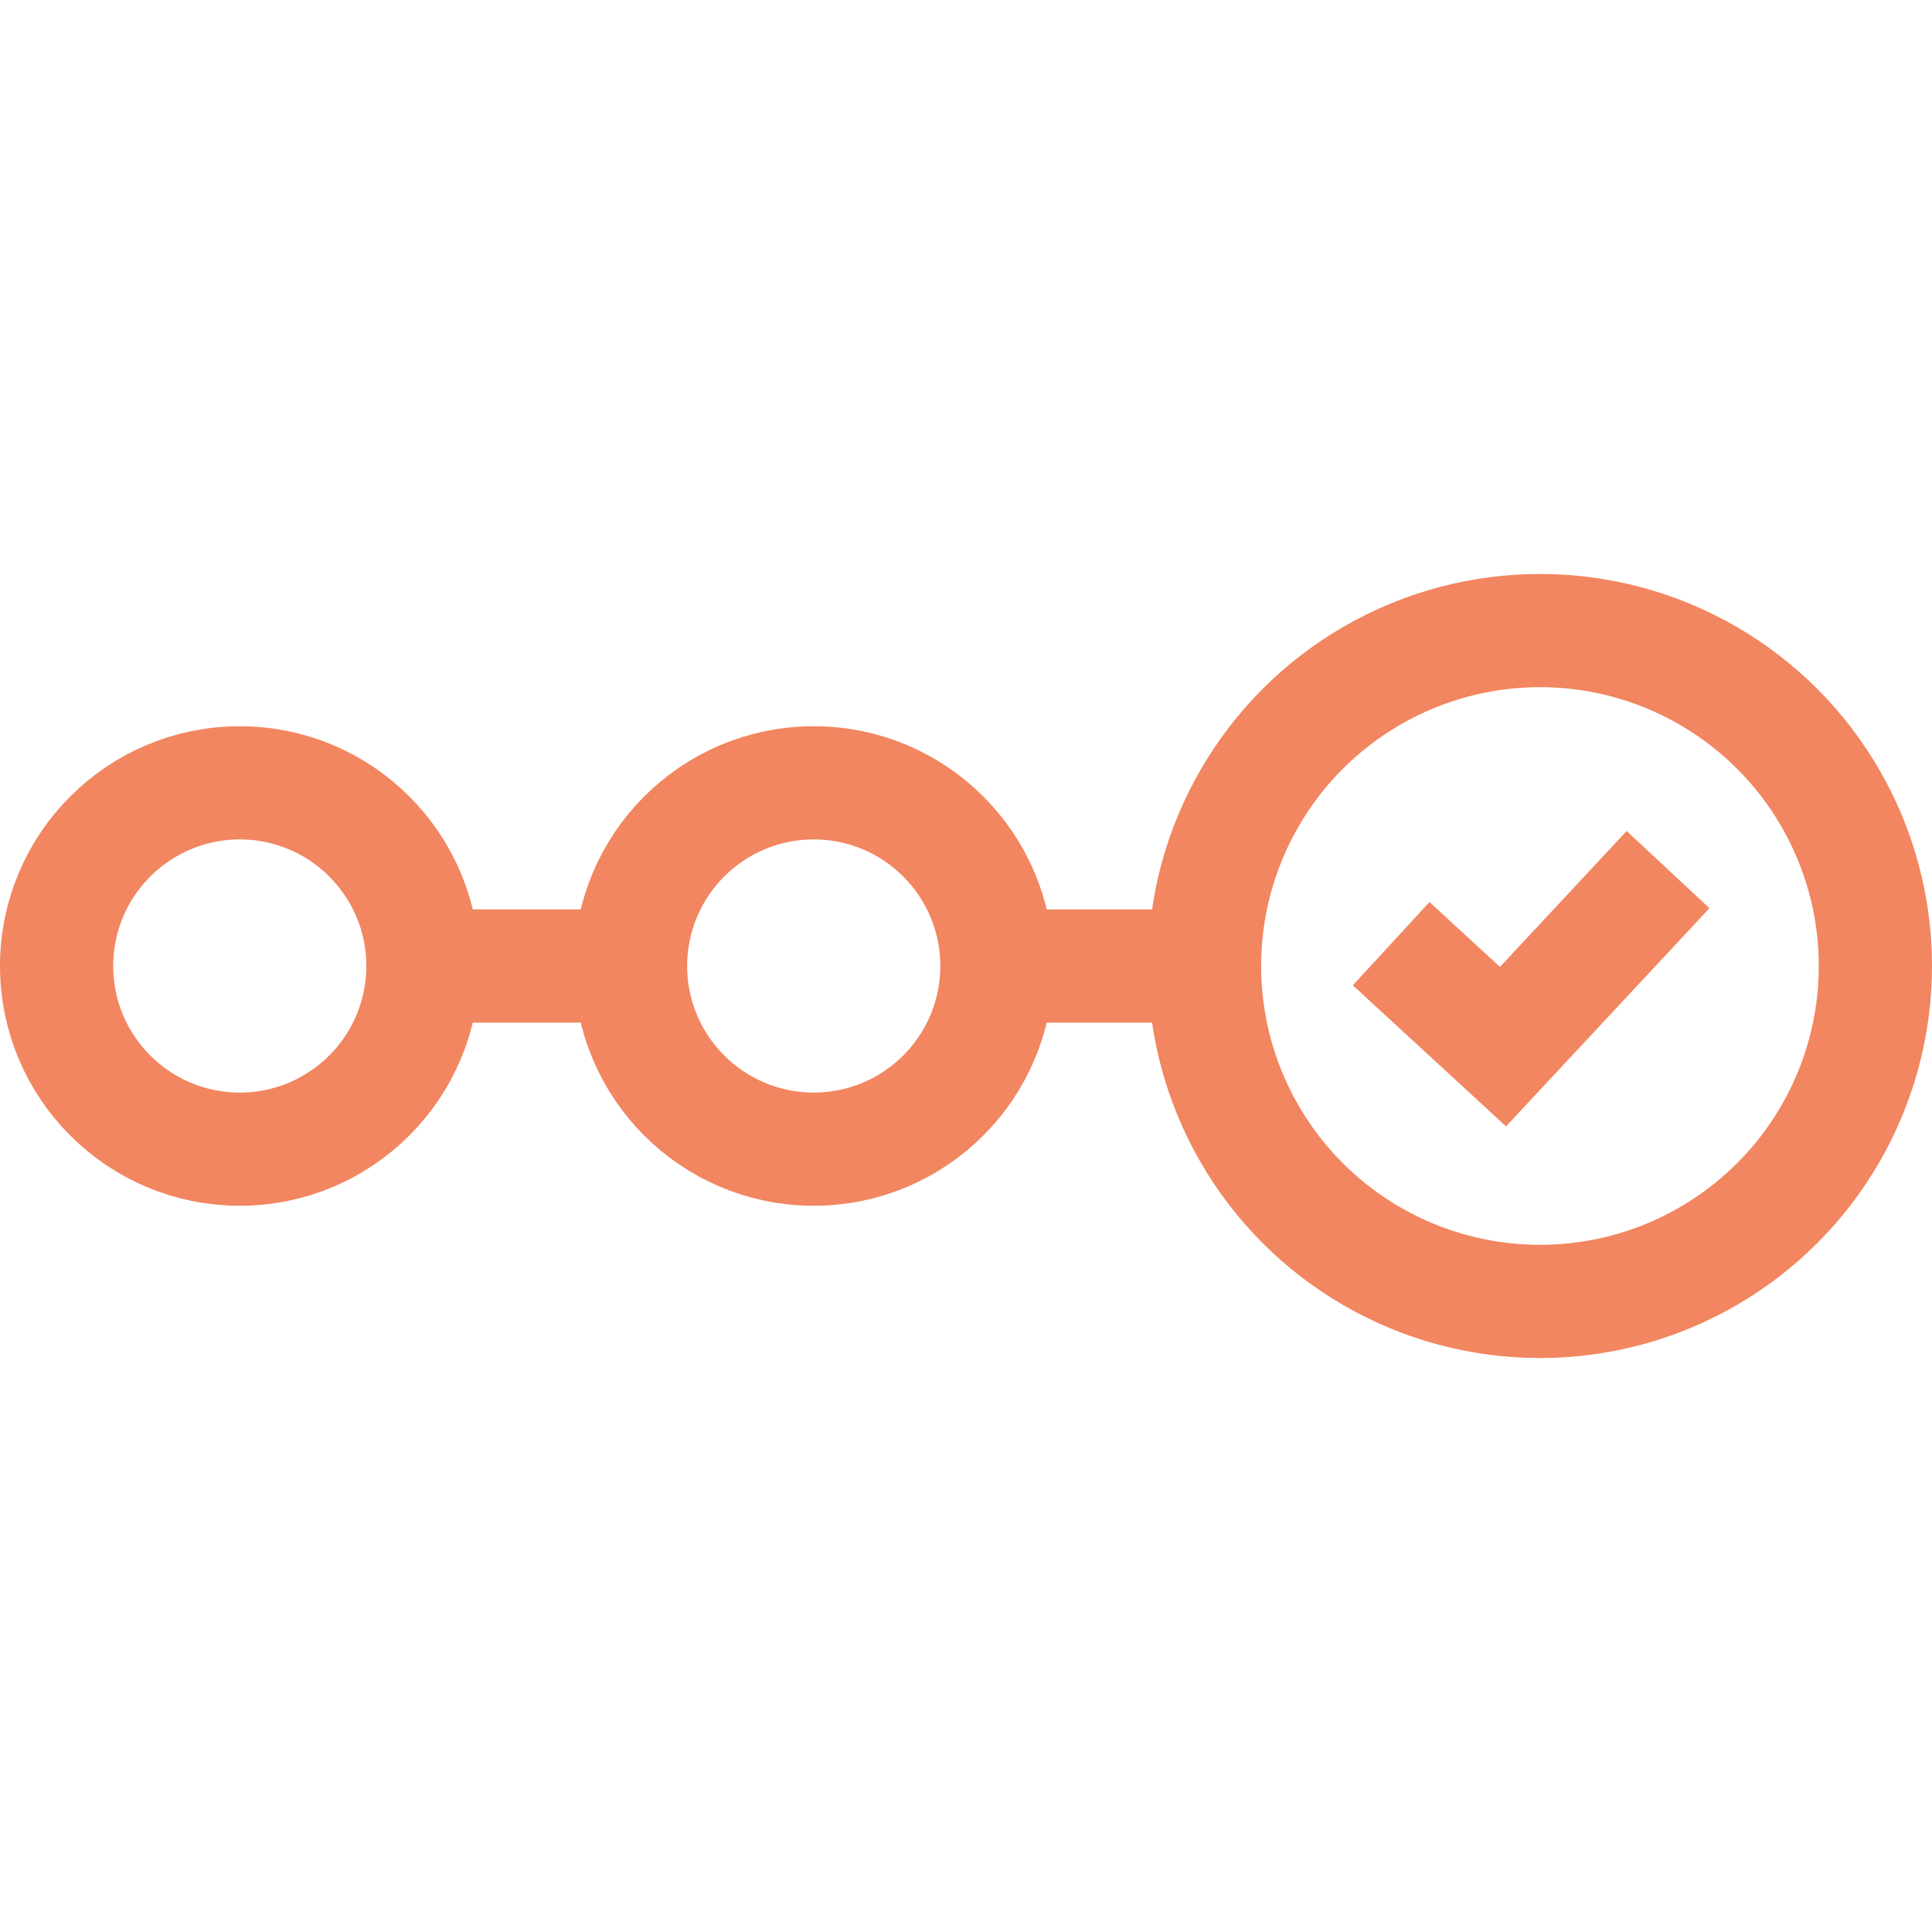
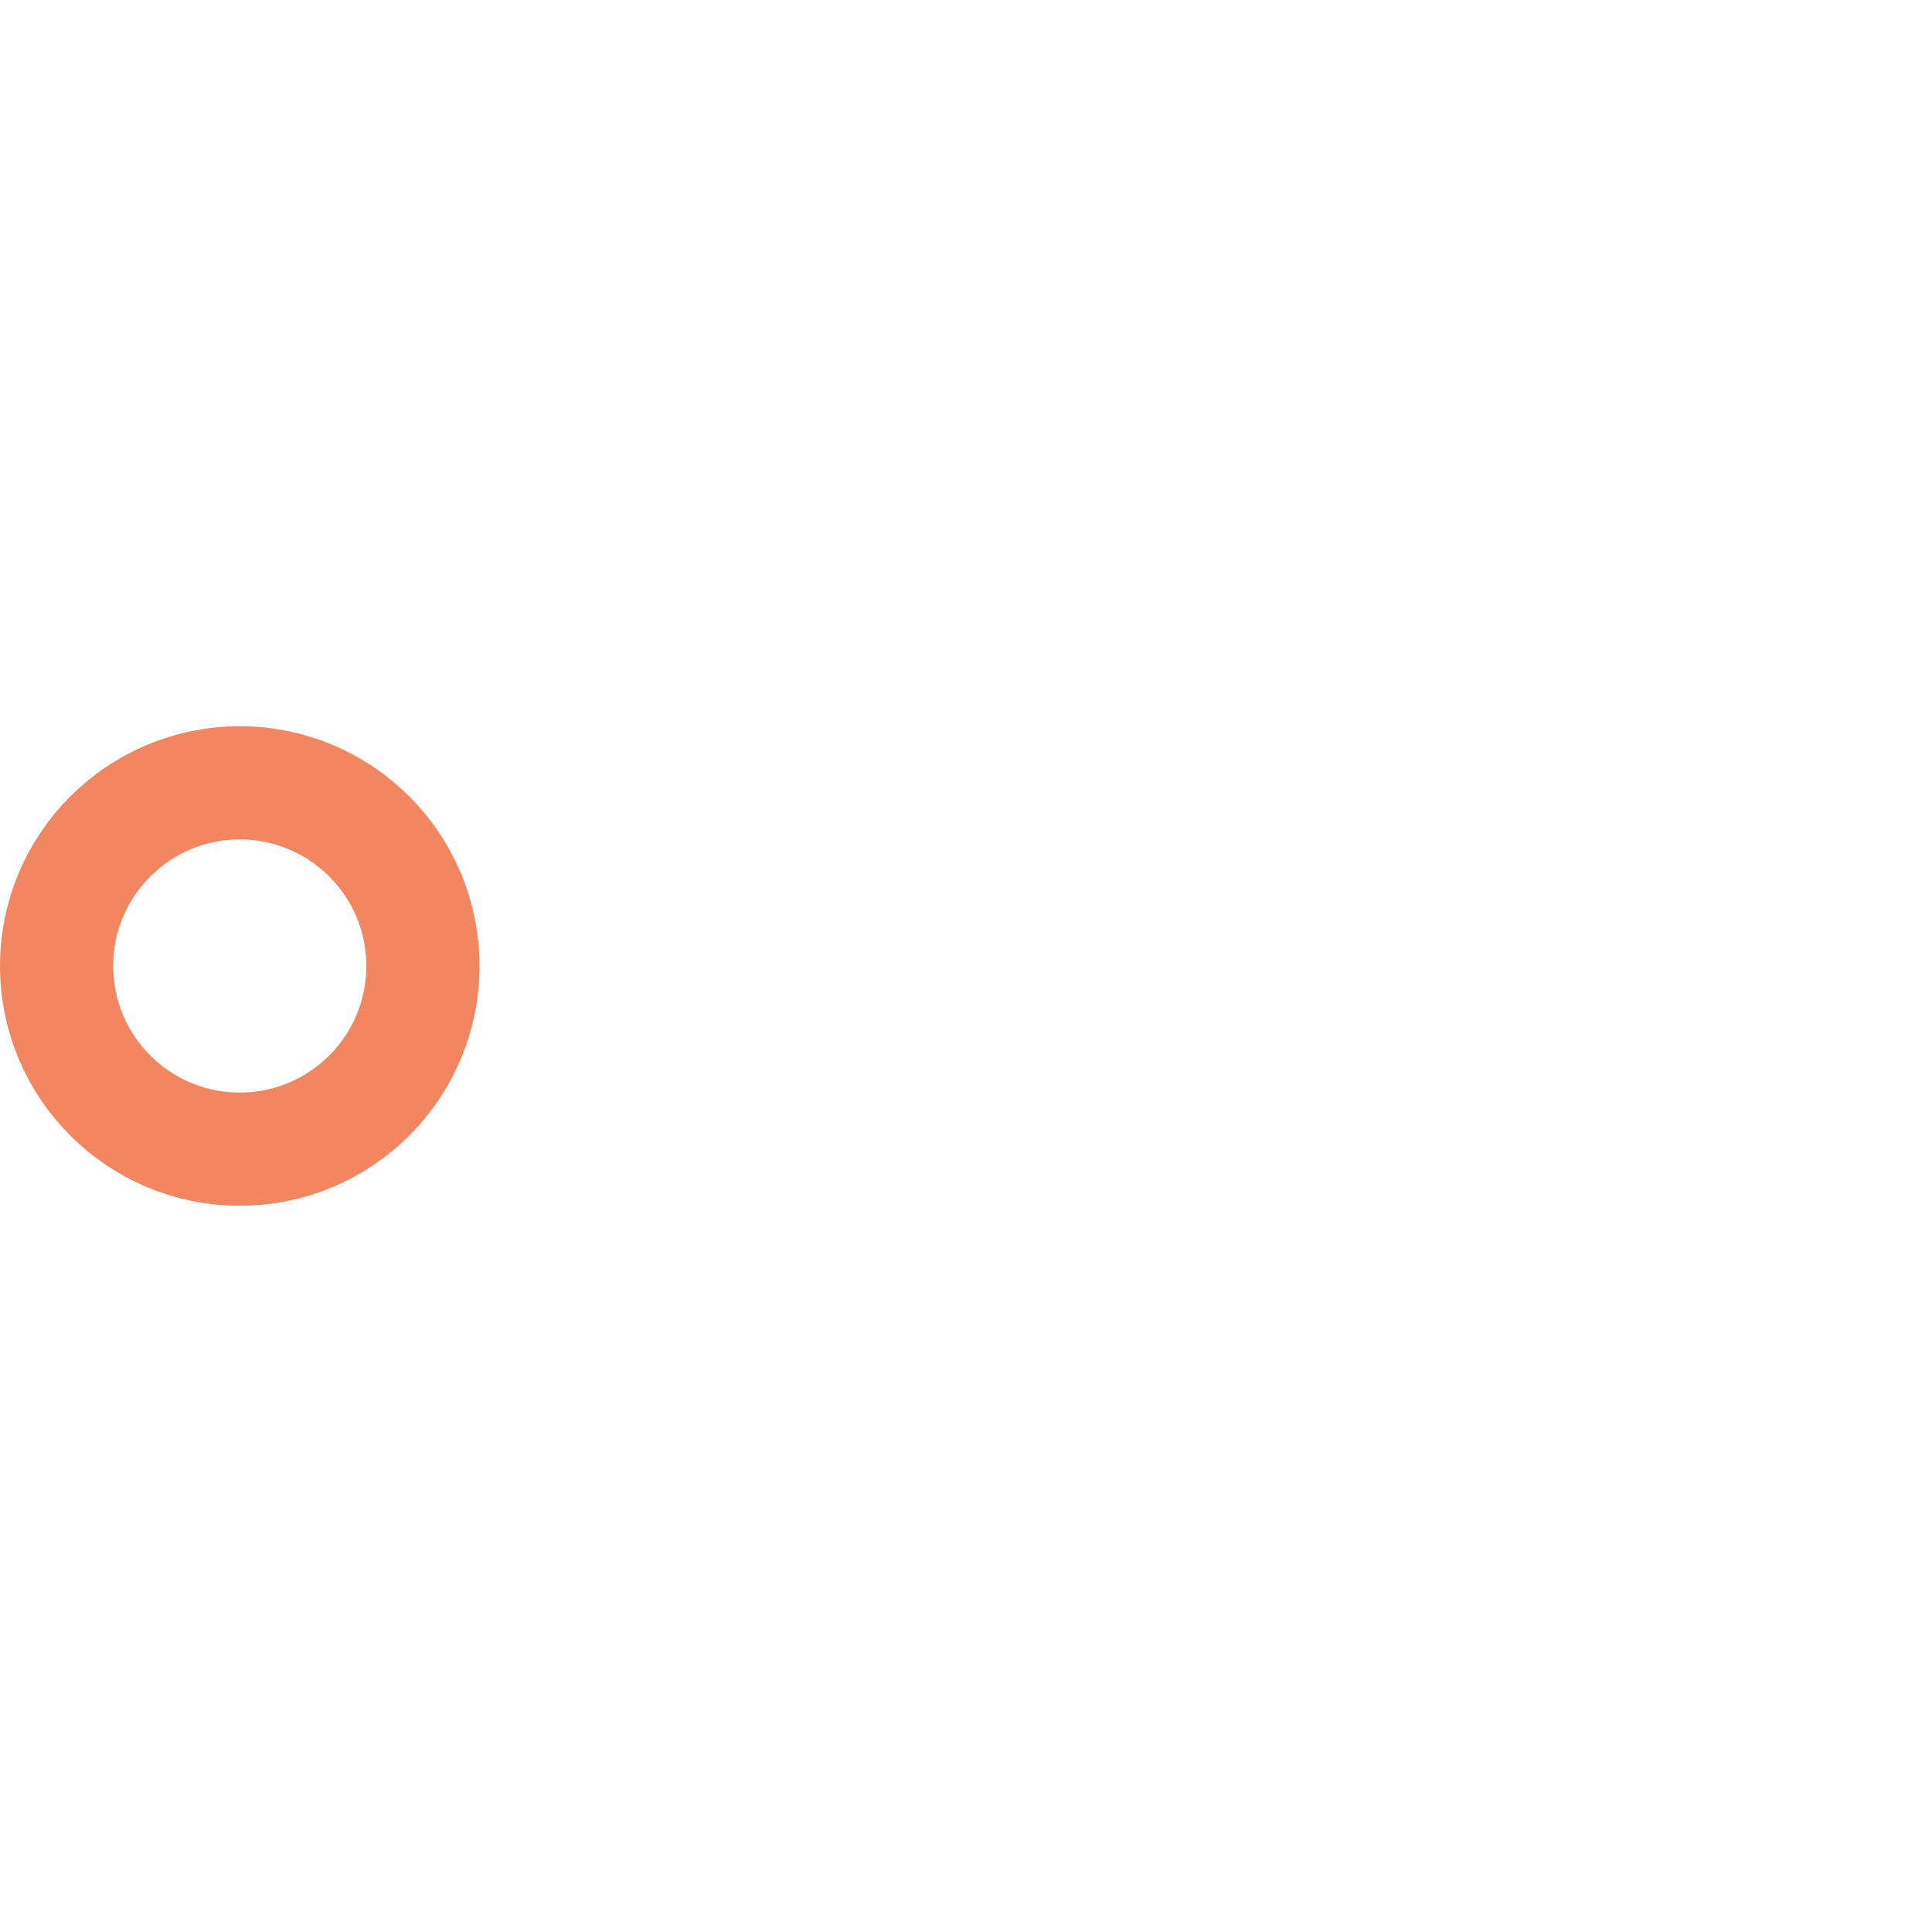
<svg xmlns="http://www.w3.org/2000/svg" width="512" height="512" x="0" y="0" viewBox="0 0 512 512" style="enable-background:new 0 0 512 512" xml:space="preserve" class="">
  <g>
    <circle cx="63.541" cy="256" r="48.541" style="stroke-width:30;stroke-miterlimit:10;" fill="none" stroke="#f28660" stroke-width="30" stroke-miterlimit="10" data-original="#000000" opacity="1" />
-     <circle cx="215.647" cy="256" r="48.541" style="stroke-width:30;stroke-miterlimit:10;" fill="none" stroke="#f28660" stroke-width="30" stroke-miterlimit="10" data-original="#000000" opacity="1" />
-     <circle cx="408.107" cy="256" r="88.893" style="stroke-width:30;stroke-miterlimit:10;" fill="none" stroke="#f28660" stroke-width="30" stroke-miterlimit="10" data-original="#000000" opacity="1" />
-     <path d="m368.667 250.083 29.645 27.287 43.738-46.917M112.081 256h55.026M264.188 256h55.025" style="stroke-width:30;stroke-miterlimit:10;" fill="none" stroke="#f28660" stroke-width="30" stroke-miterlimit="10" data-original="#000000" opacity="1" />
  </g>
</svg>